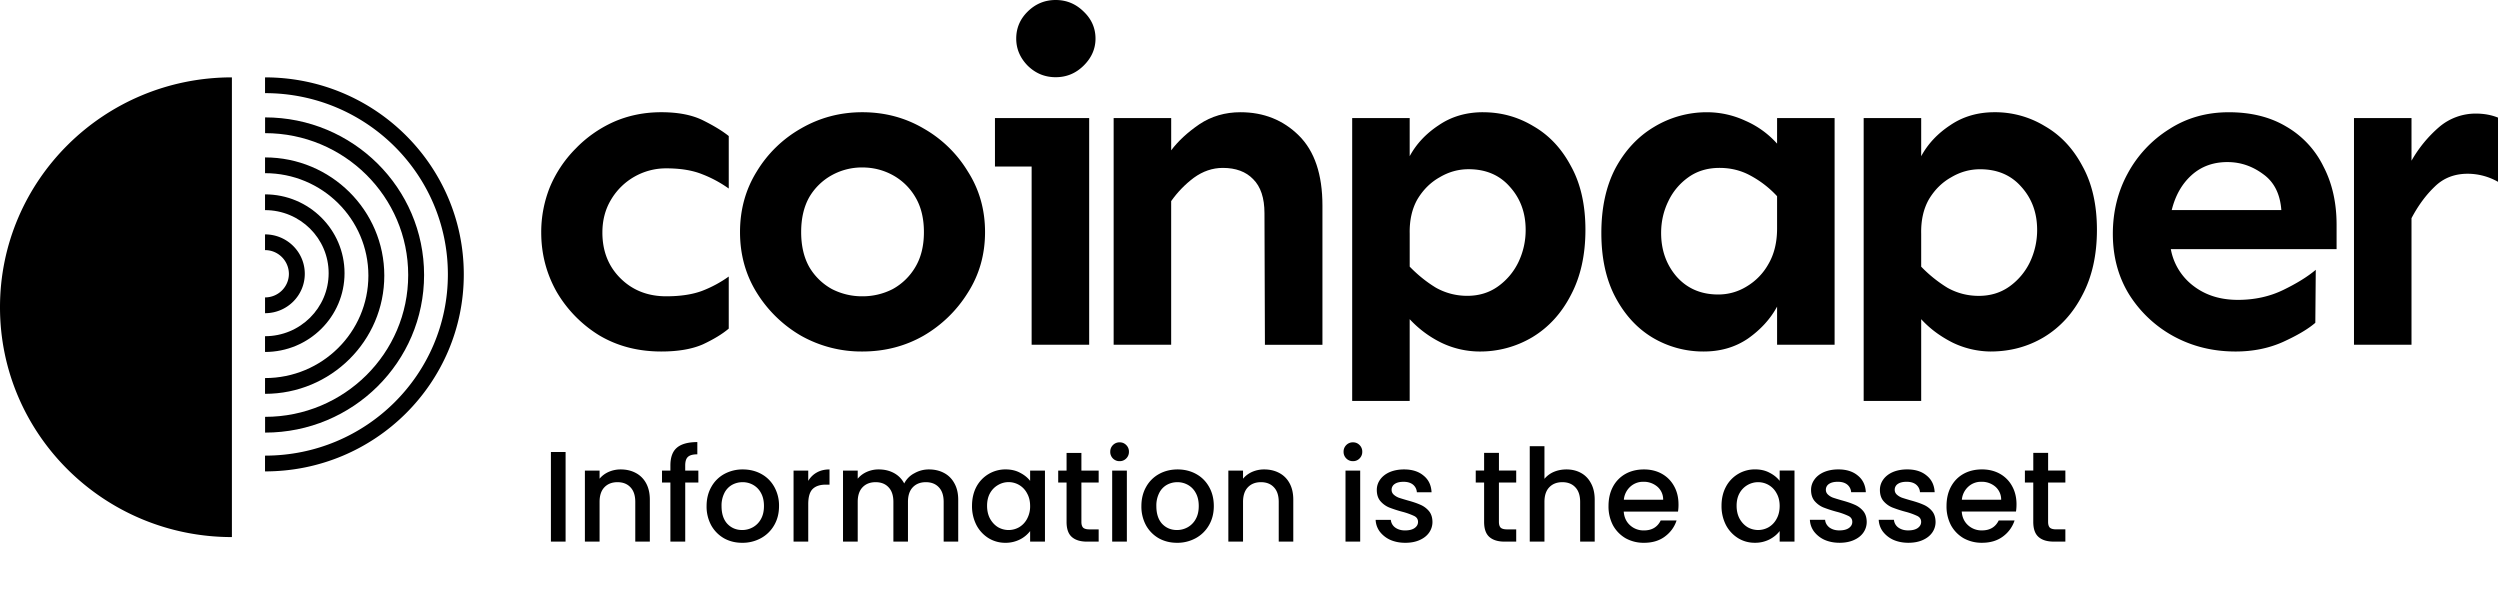
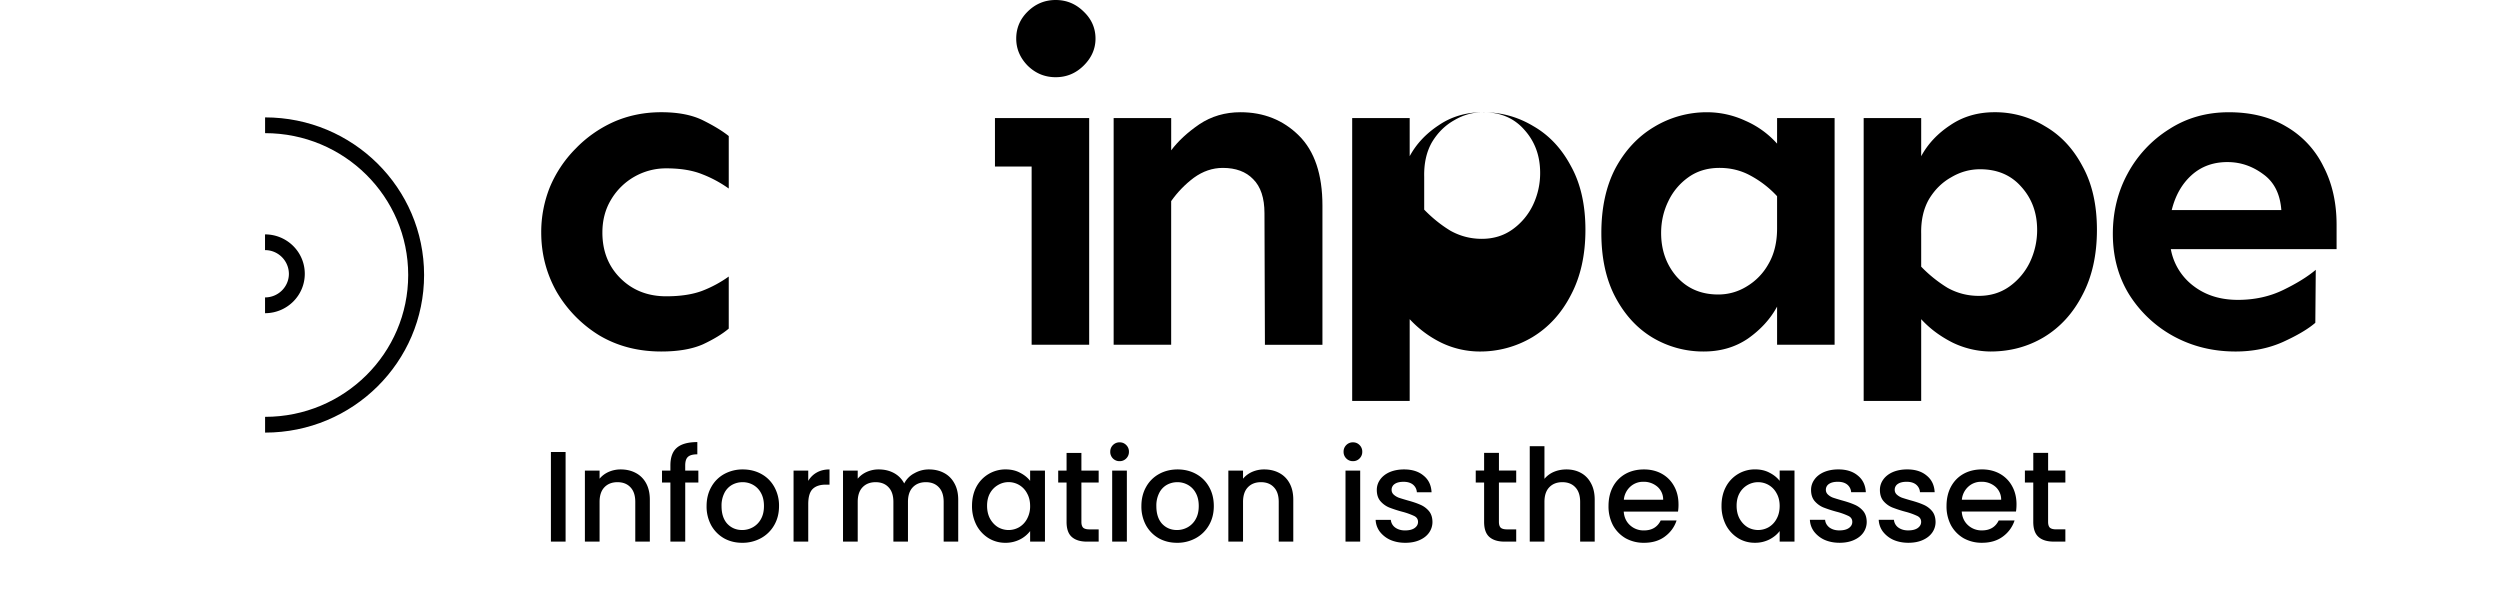
<svg xmlns="http://www.w3.org/2000/svg" viewBox="0 0 118 28">
  <path d="M26.696 21.335v4.23h-.693v-4.23zm2.601.822q.396 0 .706.164.316.165.493.487.176.323.176.779v1.978h-.687V23.69q0-.45-.225-.687-.226-.244-.615-.244-.39 0-.62.244-.225.237-.225.687v1.875h-.693v-3.354h.693v.384q.17-.207.432-.323a1.4 1.4 0 0 1 .566-.115m3.665.62h-.62v2.788h-.7v-2.788h-.396v-.566h.396v-.237q-.001-.578.304-.84.31-.267.967-.268v.578q-.316 0-.444.122-.128.116-.128.408v.237h.62zm2.068 2.843q-.475 0-.858-.213a1.6 1.6 0 0 1-.602-.609 1.85 1.85 0 0 1-.22-.913q0-.51.226-.907c.143-.257.356-.468.614-.608a1.8 1.8 0 0 1 .87-.213q.48 0 .87.213.39.212.614.608a1.8 1.8 0 0 1 .225.907q0 .512-.23.907a1.6 1.6 0 0 1-.633.615 1.8 1.8 0 0 1-.876.213m0-.603q.267 0 .498-.127a.97.97 0 0 0 .384-.384q.146-.255.146-.62 0-.366-.14-.616a.94.94 0 0 0-.371-.383 1 1 0 0 0-.5-.128q-.266 0-.498.128a.9.9 0 0 0-.359.383 1.3 1.3 0 0 0-.134.615q0 .542.274.84.28.292.7.292m3.118-2.319q.152-.255.401-.395.256-.146.603-.146v.718h-.177q-.407 0-.62.207-.207.207-.207.718v1.765h-.693v-3.354h.693zm5.698-.541q.396 0 .706.164.316.165.492.487.183.323.183.779v1.978h-.687V23.69q0-.45-.225-.687-.225-.244-.615-.244t-.62.244q-.225.237-.225.687v1.875h-.688V23.69q0-.45-.225-.687-.224-.244-.614-.244t-.62.244q-.225.237-.225.687v1.875h-.694v-3.354h.694v.384q.17-.207.431-.323c.177-.077.367-.117.56-.115q.402 0 .718.17t.486.493c.105-.206.27-.374.475-.48q.323-.184.693-.183m2.032 1.716q.001-.505.206-.895a1.55 1.55 0 0 1 1.375-.822q.396 0 .688.159.298.152.474.383v-.487h.7v3.354h-.7v-.499a1.4 1.4 0 0 1-.48.396 1.5 1.5 0 0 1-.694.158 1.5 1.5 0 0 1-.79-.22 1.6 1.6 0 0 1-.572-.62 1.95 1.95 0 0 1-.207-.907m2.743.012q0-.347-.146-.602a.98.98 0 0 0-1.369-.39 1 1 0 0 0-.377.383q-.14.25-.14.597t.14.609q.147.261.377.402a1 1 0 0 0 .998 0 1 1 0 0 0 .37-.39 1.23 1.23 0 0 0 .147-.609m2.42-1.108v1.857q0 .189.085.274.09.08.304.079h.426v.578h-.548q-.468 0-.718-.219t-.249-.712v-1.857h-.395v-.566h.395v-.834h.7v.834h.815v.566zm1.806-1.01a.43.43 0 0 1-.413-.273.4.4 0 0 1-.031-.171.43.43 0 0 1 .128-.317.43.43 0 0 1 .316-.128q.183 0 .31.128a.43.43 0 0 1 .128.317.43.43 0 0 1-.128.316.42.42 0 0 1-.31.128m.34.444v3.354h-.693v-3.354zm2.365 3.409q-.474 0-.858-.213a1.6 1.6 0 0 1-.602-.609 1.85 1.85 0 0 1-.219-.913q0-.51.225-.907c.143-.257.356-.468.614-.608q.39-.213.87-.213t.87.213q.39.212.614.608.225.396.225.907 0 .512-.23.907a1.6 1.6 0 0 1-.633.615 1.8 1.8 0 0 1-.876.213m0-.603q.268 0 .499-.127a.97.97 0 0 0 .383-.384q.146-.255.146-.62 0-.366-.14-.616a.94.94 0 0 0-.371-.383 1 1 0 0 0-.499-.128q-.267 0-.499.128a.9.9 0 0 0-.358.383 1.3 1.3 0 0 0-.134.615q0 .542.273.84.28.292.7.292m4.116-2.86q.396 0 .706.164.316.165.492.487.177.323.176.779v1.978h-.687V23.69q0-.45-.225-.687-.224-.244-.614-.244t-.62.244q-.225.237-.226.687v1.875h-.693v-3.354h.693v.384q.171-.207.432-.323a1.4 1.4 0 0 1 .566-.115m4.192-.39a.43.43 0 0 1-.316-.128.43.43 0 0 1-.128-.316.43.43 0 0 1 .128-.317.43.43 0 0 1 .316-.128q.183 0 .31.128a.43.43 0 0 1 .128.317.43.43 0 0 1-.128.316.42.42 0 0 1-.31.128m.34.444v3.354h-.693v-3.354zm2.128 3.409q-.396 0-.712-.14a1.3 1.3 0 0 1-.493-.39 1 1 0 0 1-.194-.553h.717a.5.5 0 0 0 .201.359q.189.14.468.14.292 0 .45-.11.165-.116.165-.292 0-.19-.183-.28a3.2 3.2 0 0 0-.565-.201 6 6 0 0 1-.615-.2 1.1 1.1 0 0 1-.413-.3q-.17-.2-.17-.529 0-.267.157-.487.159-.224.45-.353.299-.127.682-.127.572 0 .918.292.354.285.377.785h-.693a.5.5 0 0 0-.183-.36q-.164-.133-.443-.133-.274 0-.42.103a.32.32 0 0 0-.146.274q0 .135.097.226.098.09.237.146.141.048.414.127.365.099.596.201.237.098.408.292.17.195.176.518a.87.87 0 0 1-.158.511q-.158.225-.45.353-.286.128-.675.128m4.42-2.843v1.857q.001.189.086.274.09.08.304.079h.426v.578h-.547q-.468 0-.718-.219t-.25-.712v-1.857h-.395v-.566h.395v-.834h.7v.834h.815v.566zm3.189-.62q.382 0 .681.164.304.165.474.487.177.323.177.779v1.978h-.687V23.69q0-.45-.225-.687-.225-.244-.615-.244t-.62.244q-.225.237-.225.687v1.875h-.694v-4.504h.694v1.54c.12-.144.272-.256.444-.329q.273-.115.596-.115m5.288 1.65q0 .187-.024.34H76.64q.03.402.298.645a.94.94 0 0 0 .657.244q.56 0 .79-.469h.749q-.152.463-.554.76-.395.294-.985.293a1.75 1.75 0 0 1-.864-.213 1.6 1.6 0 0 1-.596-.609 1.9 1.9 0 0 1-.213-.913q0-.517.207-.907a1.5 1.5 0 0 1 .59-.608q.382-.213.876-.213.474 0 .845.206.371.208.578.585.207.372.207.858m-.724-.22a.79.79 0 0 0-.274-.615.98.98 0 0 0-.663-.231.89.89 0 0 0-.614.231.94.94 0 0 0-.304.615zm2.755.286q0-.505.207-.895a1.54 1.54 0 0 1 1.375-.822q.395 0 .687.159.297.152.475.383v-.487h.7v3.354H84v-.499q-.177.237-.48.396a1.5 1.5 0 0 1-.694.158q-.433 0-.791-.22a1.6 1.6 0 0 1-.572-.62 1.95 1.95 0 0 1-.207-.907m2.744.012q0-.347-.146-.602a.98.98 0 0 0-.87-.523 1 1 0 0 0-.499.133 1 1 0 0 0-.377.383q-.14.25-.14.597t.14.609q.146.261.377.402a1 1 0 0 0 .998 0 1 1 0 0 0 .37-.39q.147-.262.147-.609m2.826 1.735q-.394 0-.711-.14a1.3 1.3 0 0 1-.493-.39 1 1 0 0 1-.195-.553h.718q.018.212.2.359.19.14.469.14.292 0 .45-.11.165-.116.164-.292 0-.19-.182-.28a3.2 3.2 0 0 0-.566-.201 6 6 0 0 1-.614-.2c-.16-.066-.301-.169-.414-.3q-.17-.2-.17-.529 0-.267.158-.487.157-.224.45-.353.3-.127.681-.127.573 0 .919.292.352.285.377.785h-.693a.5.5 0 0 0-.183-.36q-.164-.133-.444-.133-.273 0-.42.103a.32.32 0 0 0-.146.274q0 .135.098.226a.7.7 0 0 0 .237.146q.14.048.413.127.366.099.597.201.237.098.407.292.17.195.176.518a.87.87 0 0 1-.158.511q-.157.225-.45.353-.285.128-.675.128m3.25 0q-.396 0-.712-.14a1.3 1.3 0 0 1-.493-.39 1 1 0 0 1-.195-.553h.718a.5.5 0 0 0 .2.359q.19.14.47.14.291 0 .45-.11.164-.116.164-.292 0-.19-.183-.28a3.2 3.2 0 0 0-.566-.201 6 6 0 0 1-.614-.2 1.1 1.1 0 0 1-.413-.3q-.17-.2-.17-.529 0-.267.157-.487.159-.224.45-.353.299-.127.682-.127.572 0 .918.292.353.285.377.785h-.693a.5.5 0 0 0-.183-.36q-.164-.133-.444-.133-.273 0-.42.103a.32.32 0 0 0-.145.274q0 .135.097.226.097.09.237.146.14.048.414.127.365.099.596.201.237.098.407.292.17.195.177.518a.87.87 0 0 1-.158.511q-.159.225-.45.353-.285.128-.676.128m5.104-1.814q0 .19-.025.341h-2.56q.03.402.298.645a.94.94 0 0 0 .657.244q.56 0 .79-.469h.749c-.1.306-.294.572-.554.76q-.396.294-.985.293a1.75 1.75 0 0 1-.864-.213 1.6 1.6 0 0 1-.596-.609 1.9 1.9 0 0 1-.213-.913q0-.517.207-.907.213-.396.59-.608.382-.213.876-.213.474 0 .845.206c.245.136.445.339.578.585q.207.372.207.858m-.724-.219a.8.8 0 0 0-.274-.615.98.98 0 0 0-.663-.231.88.88 0 0 0-.614.231.94.94 0 0 0-.304.615zm2.215-.81v1.857q0 .189.085.274.091.08.305.079h.425v.578h-.547q-.47 0-.718-.219-.25-.219-.25-.712v-1.857h-.395v-.566h.396v-.834h.7v.834h.814v.566zM49.827 0q.769 0 1.325.55.555.531.556 1.272 0 .72-.556 1.271-.555.552-1.325.551-.77 0-1.326-.55-.535-.552-.535-1.272 0-.741.536-1.271Q49.057 0 49.827 0m1.582 5.573v10.7h-2.716V7.861h-1.731V5.573zm-18.23.106q-.771-.382-1.967-.382-1.219 0-2.267.466a5.8 5.8 0 0 0-1.795 1.272 5.7 5.7 0 0 0-1.197 1.8 5.7 5.7 0 0 0-.407 2.141q0 1.505.727 2.797a5.9 5.9 0 0 0 2.01 2.055q1.282.763 2.929.763 1.197 0 1.967-.339.768-.36 1.218-.742v-2.458a5.6 5.6 0 0 1-1.261.678q-.685.255-1.689.255-1.305 0-2.16-.848-.855-.847-.854-2.161 0-.87.406-1.547a3.012 3.012 0 0 1 2.608-1.483q1.004 0 1.689.275c.447.171.871.4 1.261.678V6.421q-.45-.36-1.218-.742" />
-   <path fill-rule="evenodd" d="M43.587 6.06q-1.305-.763-2.887-.763-1.56 0-2.886.763a5.76 5.76 0 0 0-2.095 2.034q-.79 1.271-.79 2.86 0 1.59.79 2.861c.52.84 1.24 1.54 2.095 2.034a5.8 5.8 0 0 0 2.886.742q1.583 0 2.886-.742a6 6 0 0 0 2.096-2.034q.812-1.272.812-2.86 0-1.59-.812-2.861a5.76 5.76 0 0 0-2.096-2.034zM39.27 8.264c.439-.24.931-.364 1.431-.36q.77 0 1.433.36c.444.242.814.6 1.07 1.038q.405.678.405 1.653 0 .974-.406 1.652a2.8 2.8 0 0 1-1.07 1.039 3.1 3.1 0 0 1-1.432.339 3.1 3.1 0 0 1-1.432-.34 2.8 2.8 0 0 1-1.069-1.038q-.384-.678-.385-1.652 0-.975.385-1.653a2.8 2.8 0 0 1 1.07-1.038" clip-rule="evenodd" />
  <path d="M55.28 7.099V5.573h-2.716v10.7h2.715v-6.78c.297-.421.657-.793 1.069-1.102q.642-.465 1.368-.466.92 0 1.432.53.535.529.535 1.61l.021 6.208h2.715v-6.57q0-2.203-1.111-3.304-1.112-1.102-2.758-1.102-1.09 0-1.945.572-.834.572-1.326 1.228z" />
-   <path fill-rule="evenodd" d="M70 5.298q1.284 0 2.374.656 1.11.636 1.774 1.886.684 1.23.684 3.009 0 1.78-.684 3.072-.663 1.293-1.817 1.992a4.8 4.8 0 0 1-2.523.678 4.2 4.2 0 0 1-1.796-.424 5.1 5.1 0 0 1-1.475-1.102v3.858h-2.714V5.573h2.714v1.8q.47-.868 1.369-1.461.898-.615 2.095-.615m-.684 2.69q-.726 0-1.368.382-.64.36-1.047 1.038-.385.678-.364 1.631v1.547q.577.594 1.24.996.685.381 1.476.382.833 0 1.453-.445c.412-.294.743-.688.962-1.144.228-.477.345-.998.342-1.526q0-1.208-.748-2.034-.726-.827-1.946-.827M90.68 18.923v-3.858q.6.658 1.475 1.102a4.2 4.2 0 0 0 1.796.424q1.39 0 2.523-.678 1.154-.699 1.817-1.992.684-1.292.684-3.072t-.684-3.009q-.663-1.25-1.774-1.886a4.5 4.5 0 0 0-2.373-.657q-1.197 0-2.096.615-.897.592-1.368 1.462V5.573h-2.715v13.351h2.715m2.78-10.935q-.727 0-1.368.382-.642.36-1.048 1.038-.385.678-.364 1.631v1.547a6.3 6.3 0 0 0 1.24.996q.684.381 1.476.382.833 0 1.454-.445c.41-.294.742-.688.961-1.144.227-.477.344-.998.342-1.526q0-1.208-.748-2.034-.726-.827-1.945-.827M82.382 5.7a4.3 4.3 0 0 0-1.775-.402 4.8 4.8 0 0 0-2.543.698q-1.134.679-1.818 1.95-.662 1.27-.662 3.051 0 1.78.662 3.03.663 1.251 1.753 1.907c.73.435 1.566.662 2.416.657q1.197 0 2.095-.615.898-.635 1.368-1.504v1.801h2.715v-10.7h-2.715V6.78a4.3 4.3 0 0 0-1.496-1.08m-2.694 2.67q.62-.445 1.475-.445.792 0 1.454.36a4.8 4.8 0 0 1 1.261.975v1.525q0 .975-.406 1.674a2.83 2.83 0 0 1-1.026 1.06c-.404.251-.87.383-1.347.381q-1.218 0-1.967-.848-.727-.847-.727-2.055 0-.805.342-1.504a2.9 2.9 0 0 1 .941-1.123m28.227-2.394q-1.134-.679-2.716-.678-1.581 0-2.822.804a5.6 5.6 0 0 0-1.945 2.077q-.706 1.292-.706 2.861 0 1.61.77 2.86a5.7 5.7 0 0 0 2.095 1.97q1.326.722 2.929.721 1.219 0 2.223-.445 1.026-.466 1.54-.91l.021-2.501q-.577.487-1.539.953t-2.138.466q-1.24 0-2.095-.657a2.8 2.8 0 0 1-1.069-1.737h7.824v-1.144q0-1.568-.619-2.755a4.4 4.4 0 0 0-1.753-1.885m-4.469 2.288q.685-.614 1.689-.614.92 0 1.689.572.77.55.855 1.694h-5.174q.257-1.037.941-1.652" clip-rule="evenodd" />
-   <path d="M117.906 8.582a2.9 2.9 0 0 0-1.432-.381q-.941 0-1.561.614-.62.593-1.09 1.483v5.975h-2.715v-10.7h2.715v2.013a6 6 0 0 1 1.304-1.589 2.65 2.65 0 0 1 1.731-.636q.577 0 1.048.19zM10.946 25.35V3.652C4.901 3.652 0 8.51 0 14.502c0 5.99 4.901 10.848 10.946 10.848m1.563-3.844c4.768 0 8.631-3.83 8.631-8.555s-3.863-8.555-8.63-8.555v-.744c5.182 0 9.381 4.164 9.381 9.3 0 5.135-4.2 9.298-9.382 9.298z" />
+   <path fill-rule="evenodd" d="M70 5.298q1.284 0 2.374.656 1.11.636 1.774 1.886.684 1.23.684 3.009 0 1.78-.684 3.072-.663 1.293-1.817 1.992a4.8 4.8 0 0 1-2.523.678 4.2 4.2 0 0 1-1.796-.424 5.1 5.1 0 0 1-1.475-1.102v3.858h-2.714V5.573h2.714v1.8q.47-.868 1.369-1.461.898-.615 2.095-.615q-.726 0-1.368.382-.64.36-1.047 1.038-.385.678-.364 1.631v1.547q.577.594 1.24.996.685.381 1.476.382.833 0 1.453-.445c.412-.294.743-.688.962-1.144.228-.477.345-.998.342-1.526q0-1.208-.748-2.034-.726-.827-1.946-.827M90.68 18.923v-3.858q.6.658 1.475 1.102a4.2 4.2 0 0 0 1.796.424q1.39 0 2.523-.678 1.154-.699 1.817-1.992.684-1.292.684-3.072t-.684-3.009q-.663-1.25-1.774-1.886a4.5 4.5 0 0 0-2.373-.657q-1.197 0-2.096.615-.897.592-1.368 1.462V5.573h-2.715v13.351h2.715m2.78-10.935q-.727 0-1.368.382-.642.36-1.048 1.038-.385.678-.364 1.631v1.547a6.3 6.3 0 0 0 1.24.996q.684.381 1.476.382.833 0 1.454-.445c.41-.294.742-.688.961-1.144.227-.477.344-.998.342-1.526q0-1.208-.748-2.034-.726-.827-1.945-.827M82.382 5.7a4.3 4.3 0 0 0-1.775-.402 4.8 4.8 0 0 0-2.543.698q-1.134.679-1.818 1.95-.662 1.27-.662 3.051 0 1.78.662 3.03.663 1.251 1.753 1.907c.73.435 1.566.662 2.416.657q1.197 0 2.095-.615.898-.635 1.368-1.504v1.801h2.715v-10.7h-2.715V6.78a4.3 4.3 0 0 0-1.496-1.08m-2.694 2.67q.62-.445 1.475-.445.792 0 1.454.36a4.8 4.8 0 0 1 1.261.975v1.525q0 .975-.406 1.674a2.83 2.83 0 0 1-1.026 1.06c-.404.251-.87.383-1.347.381q-1.218 0-1.967-.848-.727-.847-.727-2.055 0-.805.342-1.504a2.9 2.9 0 0 1 .941-1.123m28.227-2.394q-1.134-.679-2.716-.678-1.581 0-2.822.804a5.6 5.6 0 0 0-1.945 2.077q-.706 1.292-.706 2.861 0 1.61.77 2.86a5.7 5.7 0 0 0 2.095 1.97q1.326.722 2.929.721 1.219 0 2.223-.445 1.026-.466 1.54-.91l.021-2.501q-.577.487-1.539.953t-2.138.466q-1.24 0-2.095-.657a2.8 2.8 0 0 1-1.069-1.737h7.824v-1.144q0-1.568-.619-2.755a4.4 4.4 0 0 0-1.753-1.885m-4.469 2.288q.685-.614 1.689-.614.92 0 1.689.572.77.55.855 1.694h-5.174q.257-1.037.941-1.652" clip-rule="evenodd" />
  <path d="M12.51 14.782v-.744c.622 0 1.126-.5 1.126-1.116a1.13 1.13 0 0 0-.697-1.032 1.1 1.1 0 0 0-.43-.084v-.743c1.037 0 1.877.832 1.877 1.86 0 1.027-.84 1.86-1.877 1.86" />
-   <path d="M15.512 12.893c0 1.644-1.345 2.976-3.003 2.976v.744c2.073 0 3.753-1.665 3.753-3.719s-1.68-3.72-3.753-3.72v.744c1.658 0 3.003 1.333 3.003 2.975" />
-   <path d="M12.51 17.845c2.694 0 4.878-2.166 4.878-4.836s-2.184-4.835-4.878-4.835V7.43c3.108 0 5.629 2.498 5.629 5.579s-2.52 5.58-5.63 5.58z" />
  <path d="M19.267 12.98c0 3.698-3.024 6.695-6.755 6.695v.744c4.145 0 7.505-3.33 7.505-7.44 0-4.108-3.36-7.438-7.505-7.438v.744c3.73 0 6.755 2.998 6.755 6.695" />
</svg>